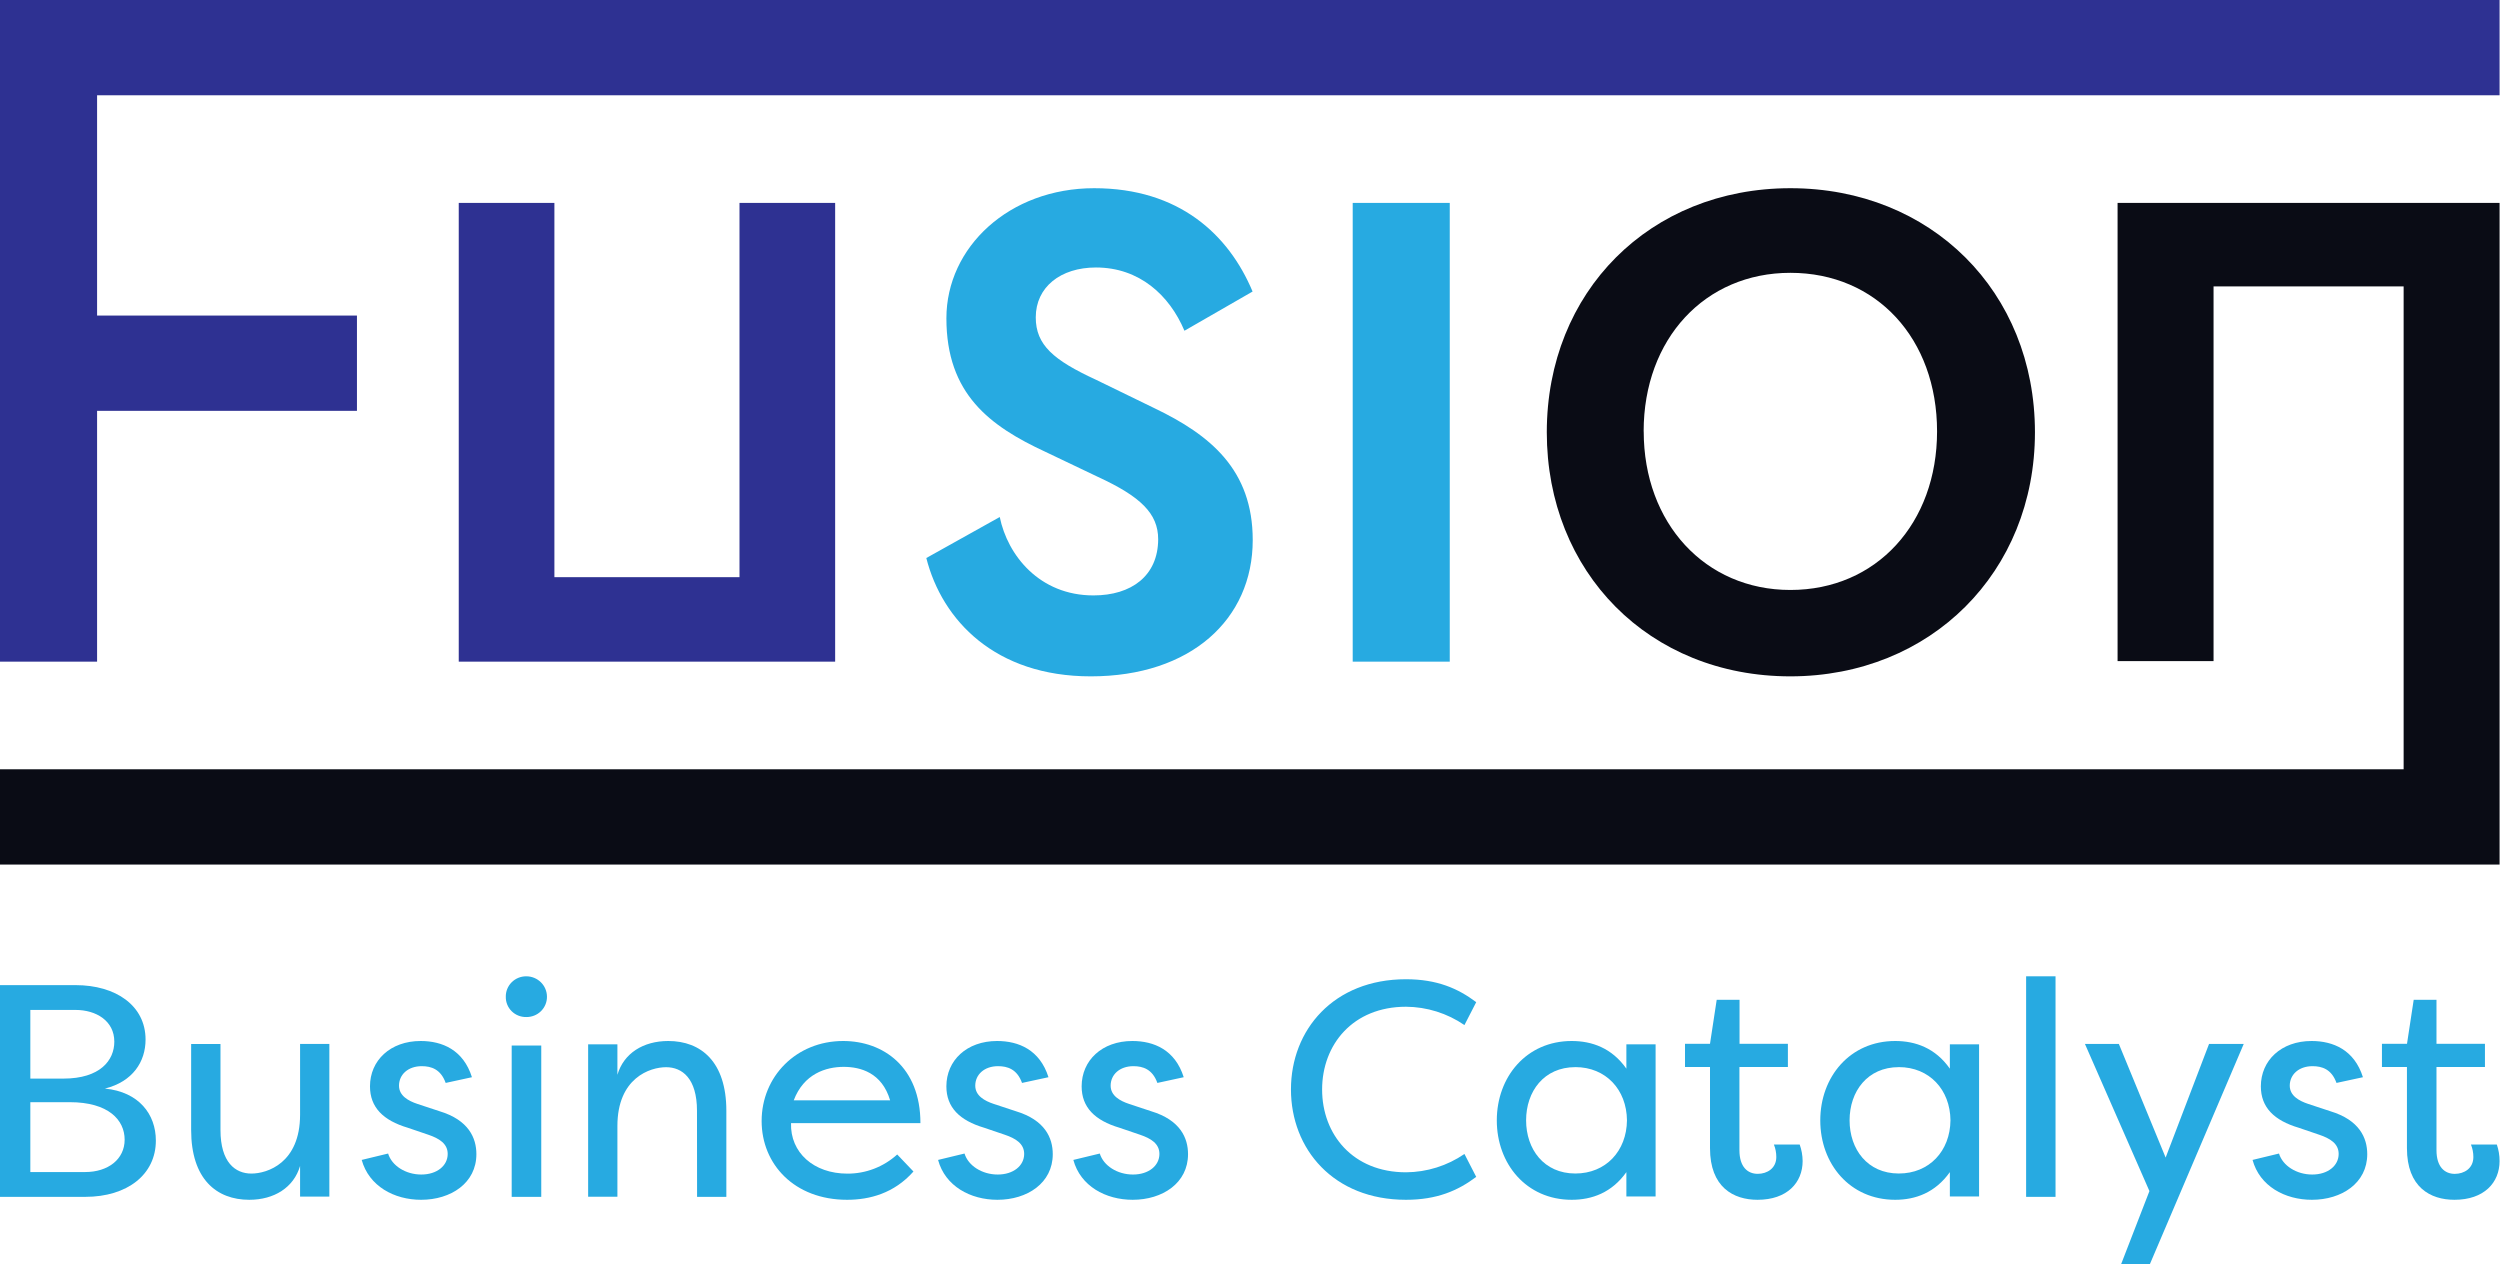
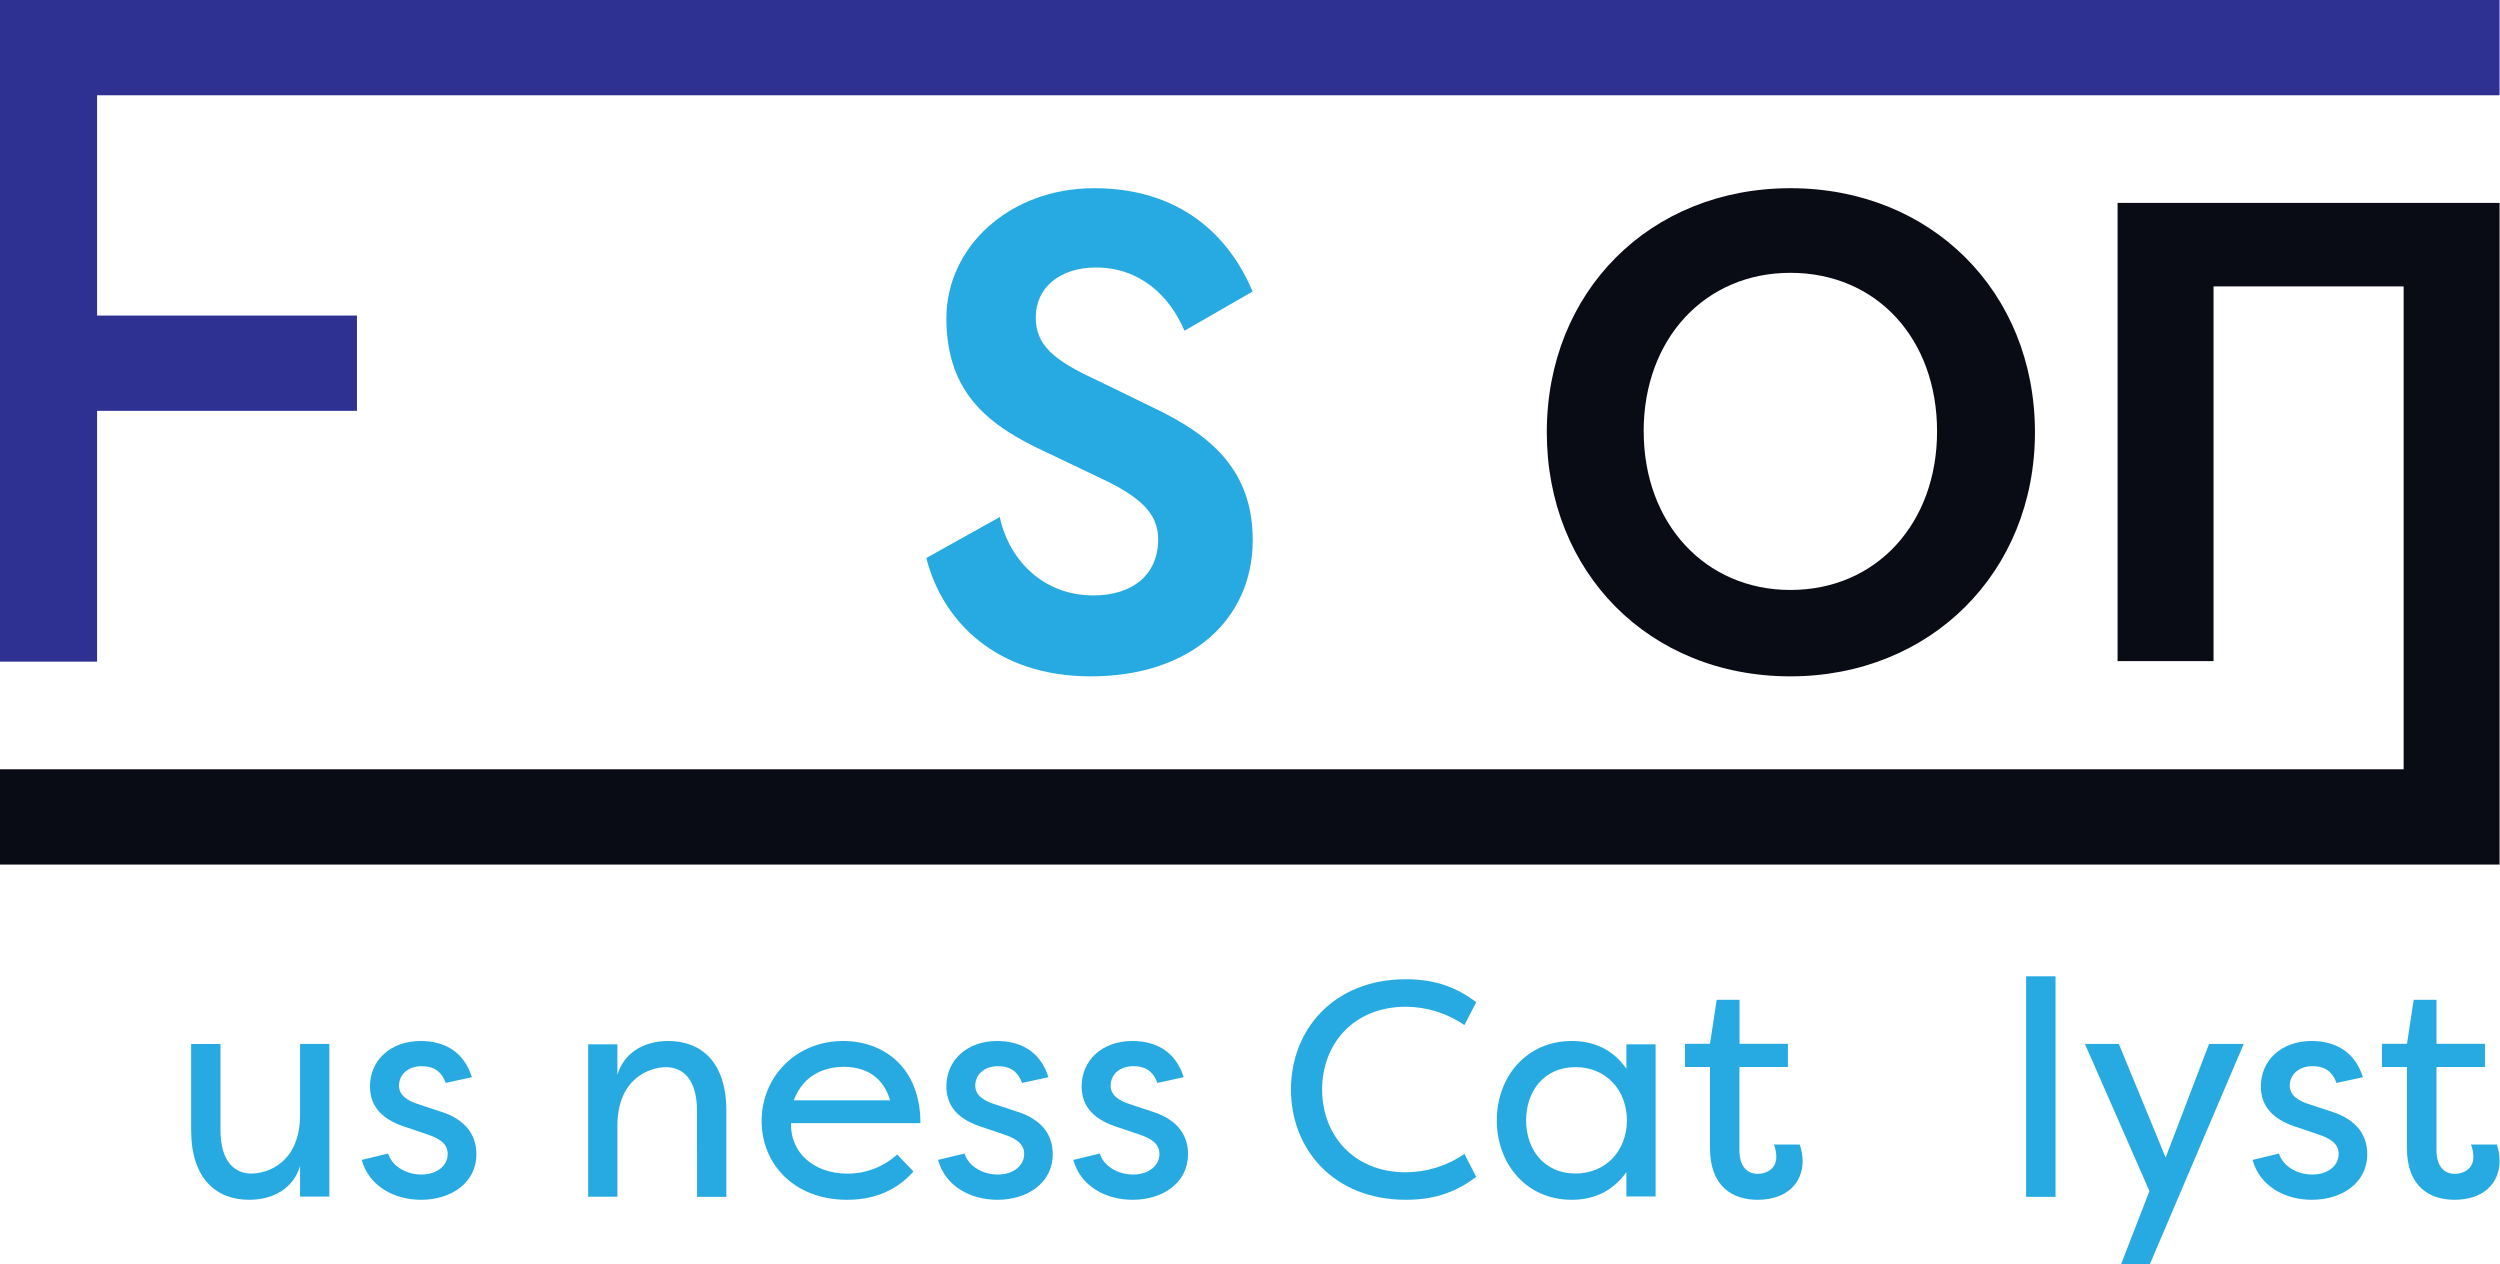
<svg xmlns="http://www.w3.org/2000/svg" width="949px" height="480px" viewBox="0 0 949 480" version="1.1">
  <title>3 Colour Logo</title>
  <g id="Logos" stroke="none" stroke-width="1" fill="none" fill-rule="evenodd">
    <g id="Logo" transform="translate(-126, -160)" fill-rule="nonzero">
      <g id="3-Colour-Logo" transform="translate(126, 160)">
-         <path d="M39.832,413.223 C52.726,414.478 59.163,422.974 59.163,432.969 C59.163,445.83 48.35,454.326 32.349,454.326 L0,454.326 L0,373.953 L28.663,373.953 C43.974,373.953 55.254,381.727 55.254,394.621 C55.254,403.006 50.421,410.58 39.832,413.223 Z M24.053,409.436 C38.106,409.436 43.395,402.429 43.395,395.421 C43.395,387.502 36.491,383.371 28.663,383.371 L11.514,383.371 L11.514,409.436 L24.053,409.436 Z M11.514,418.387 L11.514,444.908 L32.349,444.908 C40.979,444.908 47.315,440.088 47.315,432.625 C47.315,425.162 41.201,418.387 26.48,418.387 L11.514,418.387 Z" id="Shape" fill="#27AAE1" />
        <path d="M83.694,428.94 C83.694,441.256 89.328,445.488 95.418,445.488 C101.508,445.488 113.91,441.435 113.91,423.151 L113.91,396.279 L125.023,396.279 L125.023,454.233 L113.91,454.233 L113.91,442.599 C111.499,450.818 104.031,455.442 94.618,455.442 C82.204,455.442 72.558,447.604 72.558,428.94 L72.558,396.301 L83.694,396.301 L83.694,428.94 Z" id="Path" fill="#27AAE1" />
        <path d="M169.178,411.079 C167.318,405.871 163.698,404.719 160.09,404.719 C154.847,404.719 151.464,407.95 151.464,412.119 C151.464,415.93 154.96,417.886 158.455,419.049 L166.856,421.821 C177.928,425.174 180.837,431.992 180.837,438.117 C180.837,449.093 171.163,455.442 159.853,455.442 C149.604,455.442 140.042,450.244 137.302,440.308 L147.326,437.882 C148.724,442.499 153.968,445.852 159.921,445.852 C165.875,445.852 169.945,442.499 169.945,438.028 C169.945,434.104 166.675,432.137 162.605,430.751 L154.791,428.091 C145.466,425.319 140.448,420.356 140.448,412.376 C140.448,402.562 148.149,395.163 159.684,395.163 C167.848,395.163 175.887,398.516 179.146,408.911 L169.178,411.079 Z" id="Path" fill="#27AAE1" />
-         <path d="M199.77,370.605 C204.11,370.605 207.628,374.084 207.628,378.375 C207.64,380.433 206.814,382.408 205.335,383.856 C203.856,385.304 201.85,386.101 199.77,386.068 C197.696,386.108 195.695,385.31 194.229,383.858 C192.763,382.406 191.958,380.426 192.002,378.375 C191.965,376.319 192.769,374.335 194.231,372.873 C195.693,371.41 197.69,370.593 199.77,370.605 L199.77,370.605 Z M205.461,396.891 L194.236,396.891 L194.236,454.326 L205.461,454.326 L205.461,396.891 Z" id="Shape" fill="#27AAE1" />
        <path d="M264.577,421.645 C264.577,409.338 258.944,405.109 252.855,405.109 C246.766,405.109 234.367,409.159 234.367,427.429 L234.367,454.281 L223.256,454.281 L223.256,396.438 L234.367,396.438 L234.367,407.996 C236.778,399.783 244.244,395.163 253.666,395.163 C266.066,395.163 275.721,402.994 275.721,421.645 L275.721,454.326 L264.61,454.326 L264.577,421.645 Z" id="Path" fill="#27AAE1" />
        <path d="M346.747,444.706 C339.38,453.018 330.055,455.442 321.554,455.442 C301.524,455.442 289.116,441.936 289.116,425.537 C289.116,408.68 302.225,395.163 320.063,395.163 C335.241,395.163 349.395,404.982 349.395,426.341 L300.277,426.341 C299.932,437.512 308.901,445.511 321.665,445.511 C328.653,445.54 335.4,442.946 340.582,438.238 L346.747,444.706 Z M301.301,417.684 L337.889,417.684 C334.785,407.172 326.617,404.982 320.285,404.982 C313.497,404.982 305.107,407.63 301.301,417.684 L301.301,417.684 Z" id="Shape" fill="#27AAE1" />
        <path d="M387.962,411.079 C386.087,405.871 382.474,404.719 378.849,404.719 C373.597,404.719 370.209,407.95 370.209,412.119 C370.209,415.93 373.722,417.886 377.222,419.049 L385.624,421.821 C396.714,425.174 399.628,431.992 399.628,438.117 C399.628,449.093 389.938,455.442 378.623,455.442 C368.346,455.442 358.769,450.244 356.093,440.308 L366.133,437.882 C367.533,442.499 372.784,445.852 378.736,445.852 C384.687,445.852 388.775,442.499 388.775,438.028 C388.775,434.104 385.512,432.137 381.423,430.751 L373.597,428.091 C364.258,425.319 359.244,420.356 359.244,412.376 C359.244,402.562 366.946,395.163 378.499,395.163 C386.675,395.163 394.727,398.516 398.002,408.911 L387.962,411.079 Z" id="Path" fill="#27AAE1" />
        <path d="M439.337,411.079 C437.474,405.871 433.85,404.719 430.237,404.719 C424.987,404.719 421.6,407.95 421.6,412.119 C421.6,415.93 425.1,417.886 428.6,419.049 L436.966,421.821 C448.053,425.174 450.977,431.992 450.977,438.117 C450.977,449.093 441.29,455.442 429.966,455.442 C419.692,455.442 410.129,450.244 407.442,440.308 L417.479,437.882 C418.879,442.499 424.129,445.852 430.079,445.852 C436.029,445.852 440.116,442.499 440.116,438.028 C440.116,434.104 436.853,432.137 432.766,430.751 L424.953,428.091 C415.616,425.319 410.592,420.356 410.592,412.376 C410.592,402.562 418.292,395.163 429.853,395.163 C438.016,395.163 446.077,398.516 449.34,408.911 L439.337,411.079 Z" id="Path" fill="#27AAE1" />
        <path d="M533.698,371.721 C545.471,371.721 553.436,375.2 560.372,380.418 L555.904,389.116 C549.37,384.635 541.654,382.212 533.743,382.158 C513.537,382.158 501.875,396.545 501.875,413.581 C501.875,430.617 513.537,445.005 533.743,445.005 C541.654,444.951 549.37,442.528 555.904,438.047 L560.372,446.744 C553.436,451.963 545.471,455.442 533.698,455.442 C506.209,455.442 490.047,436.184 490.047,413.559 C490.047,390.934 506.232,371.721 533.698,371.721 Z" id="Path" fill="#27AAE1" />
        <path d="M596.612,395.163 C604.298,395.163 611.862,397.819 617.374,405.665 L617.374,396.435 L628.465,396.435 L628.465,454.181 L617.374,454.181 L617.374,444.94 C611.829,452.752 604.298,455.442 596.612,455.442 C579.421,455.442 568.186,441.826 568.186,425.308 C568.186,408.79 579.421,395.163 596.612,395.163 Z M597.998,405.085 C586.065,405.085 579.31,414.315 579.31,425.274 C579.31,436.234 586.065,445.464 597.998,445.464 C609.577,445.464 617.485,436.926 617.596,425.274 C617.485,413.623 609.577,405.074 597.998,405.074 L597.998,405.085 Z" id="Shape" fill="#27AAE1" />
        <path d="M660.286,436.619 C660.286,442.987 663.419,445.588 667.236,445.588 C670.817,445.588 674.286,443.491 674.286,439.209 C674.293,437.58 673.981,435.965 673.368,434.456 L683.16,434.456 C683.881,436.467 684.259,438.585 684.279,440.722 C684.279,448.951 678.382,455.442 667.157,455.442 C658.026,455.442 649.118,450.689 649.118,435.857 L649.118,405.028 L639.628,405.028 L639.628,396.227 L649.118,396.227 L651.658,379.535 L660.331,379.535 L660.331,396.227 L678.684,396.227 L678.684,405.028 L660.286,405.028 L660.286,436.619 Z" id="Path" fill="#27AAE1" />
-         <path d="M719.414,395.163 C727.089,395.163 734.664,397.819 740.165,405.665 L740.165,396.435 L751.256,396.435 L751.256,454.181 L740.165,454.181 L740.165,444.94 C734.619,452.752 727.089,455.442 719.414,455.442 C702.212,455.442 690.977,441.826 690.977,425.308 C690.977,408.79 702.212,395.163 719.414,395.163 Z M720.789,405.085 C708.866,405.085 702.101,414.315 702.101,425.274 C702.101,436.234 708.866,445.464 720.789,445.464 C732.368,445.464 740.276,436.926 740.398,425.274 C740.287,413.623 732.368,405.074 720.789,405.074 L720.789,405.085 Z" id="Shape" fill="#27AAE1" />
        <polygon id="Path" fill="#27AAE1" points="780.279 454.326 769.116 454.326 769.116 370.605 780.279 370.605" />
        <polygon id="Path" fill="#27AAE1" points="838.554 396.279 851.721 396.279 816.036 480 805.125 480 815.924 452.134 791.442 396.279 804.317 396.279 822.075 439.415" />
        <path d="M886.931,411.079 C885.068,405.871 881.444,404.719 877.831,404.719 C872.581,404.719 869.194,407.95 869.194,412.119 C869.194,415.93 872.694,417.886 876.194,419.049 L884.594,421.821 C895.68,425.174 898.605,431.992 898.605,438.117 C898.605,449.093 888.918,455.442 877.594,455.442 C867.32,455.442 857.757,450.244 855.07,440.308 L865.107,437.882 C866.507,442.499 871.757,445.852 877.718,445.852 C883.679,445.852 887.755,442.499 887.755,438.028 C887.755,434.104 884.481,432.137 880.394,430.751 L872.581,428.091 C863.244,425.319 858.22,420.356 858.22,412.376 C858.22,402.562 865.92,395.163 877.481,395.163 C885.644,395.163 893.705,398.516 896.968,408.911 L886.931,411.079 Z" id="Path" fill="#27AAE1" />
        <path d="M924.889,436.63 C924.889,442.998 928.022,445.599 931.838,445.599 C935.419,445.599 938.889,443.503 938.889,439.22 C938.896,437.591 938.584,435.976 937.971,434.467 L947.796,434.467 C948.49,436.479 948.841,438.594 948.837,440.722 C948.837,448.951 942.94,455.442 931.715,455.442 C922.584,455.442 913.676,450.689 913.676,435.857 L913.676,405.028 L904.186,405.028 L904.186,396.227 L913.698,396.227 L916.238,379.535 L924.889,379.535 L924.889,396.227 L943.287,396.227 L943.287,405.028 L924.889,405.028 L924.889,436.63 Z" id="Path" fill="#27AAE1" />
-         <polygon id="Path" fill="#2E3192" points="174.14 77.023 174.14 251.163 317.023 251.163 317.023 77.023 280.713 77.023 280.713 219.095 210.45 219.095 210.45 77.023" />
        <path d="M415.071,226.021 C394.575,226.021 382.482,210.805 379.504,196.26 L351.628,211.823 C357.63,235.486 377.781,256.744 414.059,256.744 C452.016,256.744 475.535,235.106 475.535,205.009 C475.535,178.291 459.407,165.111 438.245,154.963 L416.016,144.144 C399.899,136.704 393.175,130.953 393.175,120.469 C393.175,108.979 402.589,101.539 416.016,101.539 C432.476,101.539 443.902,112.022 449.615,125.549 L475.479,110.668 C466.41,89.03 447.592,71.442 415.349,71.442 C383.105,71.442 359.253,93.819 359.253,120.816 C359.253,149.548 375.714,161.732 396.876,171.533 L416.805,181.043 C432.932,188.484 439.645,194.906 439.645,204.718 C439.59,218.581 429.509,226.021 415.071,226.021 Z" id="Path" fill="#27AAE1" />
-         <rect id="Rectangle" fill="#27AAE1" x="513.488" y="77.023" width="36.837" height="174.14" />
        <path d="M772.465,164.093 C772.465,110.668 732.974,71.442 679.646,71.442 C626.318,71.442 587.163,110.668 587.163,164.093 C587.163,217.182 625.972,256.744 679.646,256.744 C732.93,256.699 772.465,217.182 772.465,164.093 Z M623.928,163.757 C623.928,128.592 647.214,103.564 679.624,103.564 C712.358,103.564 735.309,128.592 735.309,163.757 C735.309,198.587 712.358,223.951 679.624,223.951 C647.236,223.951 623.951,198.587 623.951,163.757 L623.928,163.757 Z" id="Shape" fill="#0A0C15" />
        <polygon id="Path" fill="#0A0C15" points="803.832 250.956 840.262 250.956 840.262 108.718 912.419 108.718 912.419 292.019 587.429 292.019 316.644 292.019 0 292.019 0 328.186 316.644 328.186 587.429 328.186 912.419 328.186 948.837 328.186 948.837 77.023 803.832 77.023" />
        <polygon id="Path" fill="#2E3192" points="587.429 0 316.644 0 144.291 0 0 0 0 142.316 0 251.163 36.854 251.163 36.854 155.955 135.499 155.955 135.499 119.788 36.854 119.788 36.854 106.16 36.854 36.167 144.291 36.167 316.644 36.167 587.429 36.167 948.837 36.167 948.837 0" />
      </g>
    </g>
  </g>
</svg>